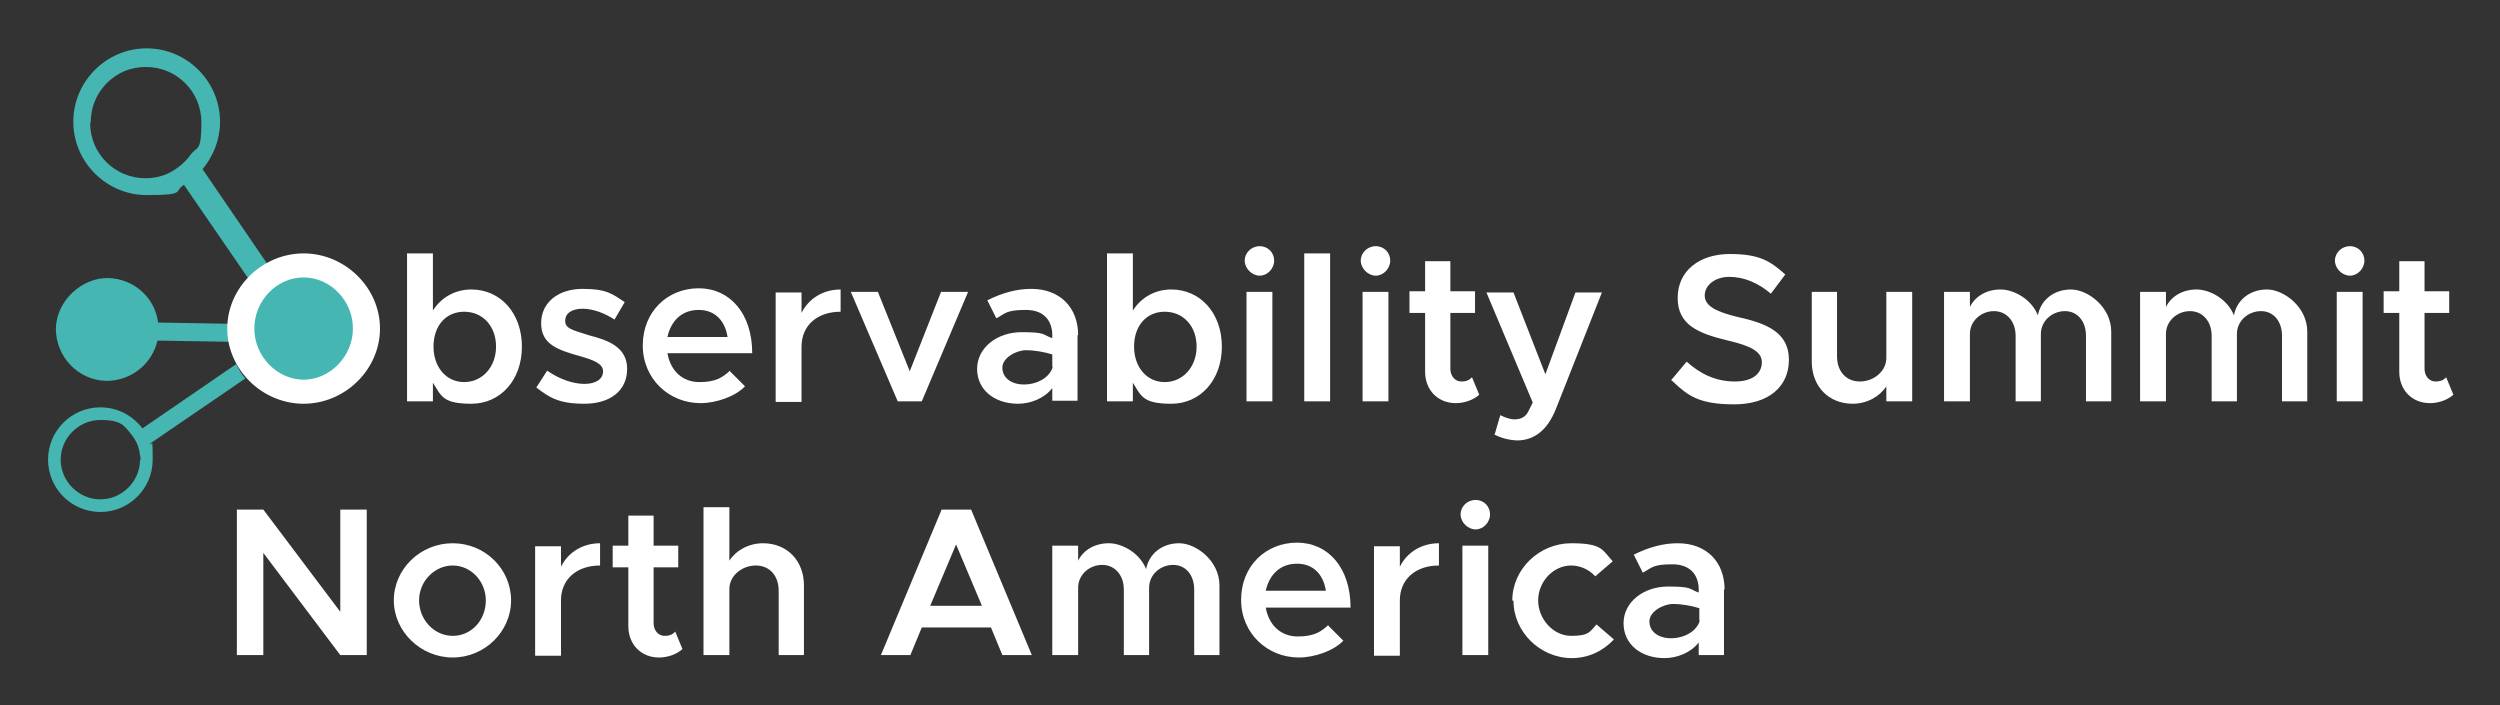
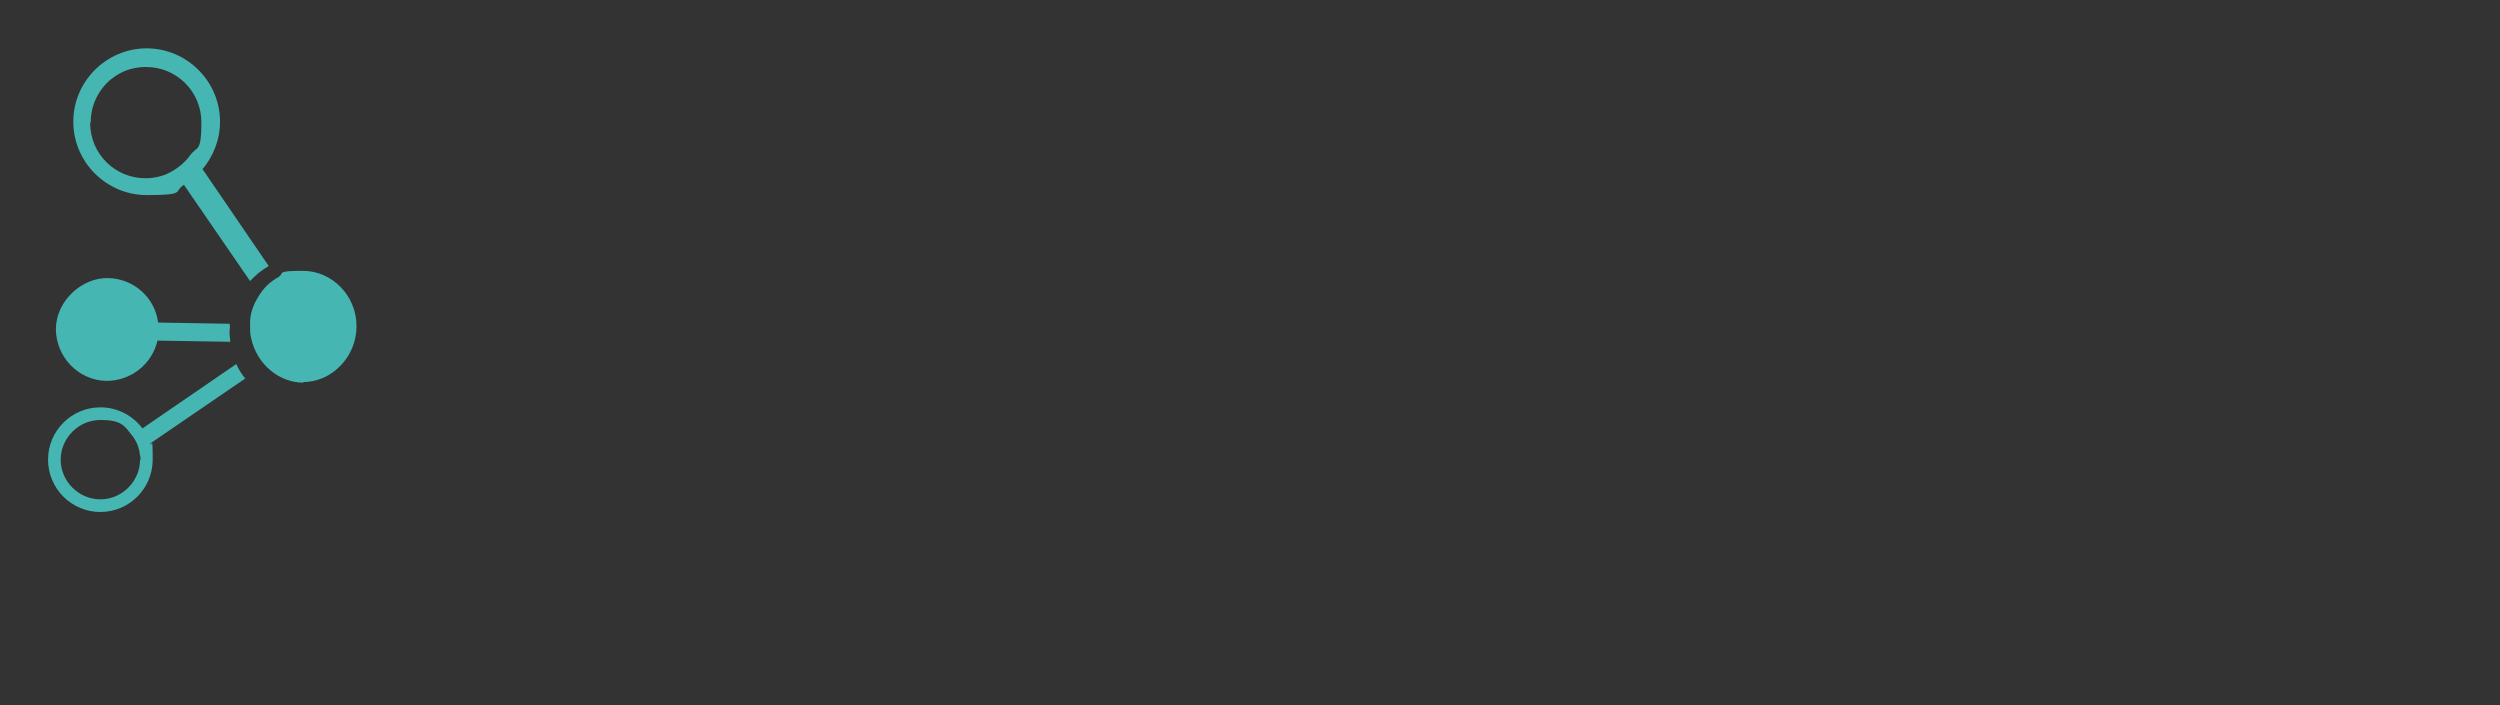
<svg xmlns="http://www.w3.org/2000/svg" role="img" viewBox="-7.99 63.76 415.74 117.24">
  <rect x="-7.99" y="63.76" width="415.74" height="117.24" fill="#333333" stroke="none" />
  <title>oosna_color_whitetext.svg</title>
  <g>
-     <path fill="#46b6b3" d="M30.2 117.6l-11.9-.2c-.5-4.1-4-7.3-8.3-7.4s-8.6 3.7-8.7 8.4c0 4.7 3.7 8.6 8.4 8.7 4.1 0 7.6-2.8 8.5-6.7l12.1.2c0-.6-.2-1.3-.1-2s0-.7 0-1h0zM42.4 127.3c4.8 0 8.9-4.2 8.9-9.3s-4.1-9.2-8.9-9.2-2.9.4-4.2 1.1c-1.2.7-2.2 1.6-2.9 2.7-.9 1.3-1.6 2.8-1.7 4.5 0 .3 0 .7 0 1 0 .7 0 1.3.2 2 .9 4.1 4.5 7.3 8.7 7.3h0zM25.6 92c1.8-2.1 3-4.9 3-8 0-6.7-5.5-12.2-12.2-12.2s-12.2 5.5-12.2 12.2 5.5 12.2 12.2 12.2 4.4-.6 6.2-1.7l11 16c.9-1 1.9-1.8 3.1-2.5 0 0-11-16.1-11-16.1zM7.1 84.1c0-2.9 1.3-5.4 3.3-7.1 1-.8 2.2-1.5 3.5-1.8.8-.2 1.5-.3 2.4-.3 5.1 0 9.2 4.1 9.2 9.2s-.7 3.9-1.8 5.4c-.8 1.1-1.8 2-3 2.7-1.3.8-2.9 1.2-4.5 1.2-5.1 0-9.2-4.1-9.2-9.2zM15.7 135c-1.6-2.1-4.1-3.5-7-3.5-4.8 0-8.7 3.9-8.7 8.7s3.9 8.7 8.7 8.7 8.7-3.9 8.7-8.7-.2-1.8-.4-2.7l15.8-10.8c-.6-.7-1.1-1.5-1.5-2.4 0 0-15.6 10.7-15.6 10.7zM15.3 140.2c0 3.6-3 6.6-6.6 6.6s-6.6-3-6.6-6.6 3-6.6 6.6-6.6 4 1 5.3 2.6c.6.8 1 1.6 1.2 2.6 0 .5.2.9.2 1.4z" />
+     <path fill="#46b6b3" d="M30.2 117.6l-11.9-.2c-.5-4.1-4-7.3-8.3-7.4s-8.6 3.7-8.7 8.4c0 4.7 3.7 8.6 8.4 8.7 4.1 0 7.6-2.8 8.5-6.7l12.1.2c0-.6-.2-1.3-.1-2s0-.7 0-1h0zM42.4 127.3c4.8 0 8.9-4.2 8.9-9.3s-4.1-9.2-8.9-9.2-2.9.4-4.2 1.1c-1.2.7-2.2 1.6-2.9 2.7-.9 1.3-1.6 2.8-1.7 4.5 0 .3 0 .7 0 1 0 .7 0 1.3.2 2 .9 4.1 4.5 7.3 8.7 7.3h0zM25.6 92c1.8-2.1 3-4.9 3-8 0-6.7-5.5-12.2-12.2-12.2s-12.2 5.5-12.2 12.2 5.5 12.2 12.2 12.2 4.4-.6 6.2-1.7l11 16c.9-1 1.9-1.8 3.1-2.5 0 0-11-16.1-11-16.1zM7.1 84.1c0-2.9 1.3-5.4 3.3-7.1 1-.8 2.2-1.5 3.5-1.8.8-.2 1.5-.3 2.4-.3 5.1 0 9.2 4.1 9.2 9.2s-.7 3.9-1.8 5.4c-.8 1.1-1.8 2-3 2.7-1.3.8-2.9 1.2-4.5 1.2-5.1 0-9.2-4.1-9.2-9.2zM15.7 135c-1.6-2.1-4.1-3.5-7-3.5-4.8 0-8.7 3.9-8.7 8.7s3.9 8.7 8.7 8.7 8.7-3.9 8.7-8.7-.2-1.8-.4-2.7l15.8-10.8c-.6-.7-1.1-1.5-1.5-2.4 0 0-15.6 10.7-15.6 10.7M15.3 140.2c0 3.6-3 6.6-6.6 6.6s-6.6-3-6.6-6.6 3-6.6 6.6-6.6 4 1 5.3 2.6c.6.8 1 1.6 1.2 2.6 0 .5.2.9.2 1.4z" />
  </g>
  <g>
-     <path fill="#fff" d="M29.8 118.4c0-6.8 5.8-12.5 12.7-12.5s12.7 5.7 12.7 12.5-5.8 12.5-12.7 12.5-12.7-5.7-12.7-12.5zM50.7 118.4c0-4.6-3.7-8.5-8.2-8.5s-8.2 3.9-8.2 8.5 3.8 8.5 8.2 8.5 8.2-3.9 8.2-8.5zM78.8 121.4c0 5.6-3.6 9.5-8.4 9.5s-5-1.3-6.4-3.5v3.1h-4.3v-24.6h4.3v9.5c1.4-2.2 3.7-3.5 6.4-3.5 4.8 0 8.4 3.9 8.4 9.5zM74.5 121.4c0-3.4-2.2-5.8-5.3-5.8s-5.1 2.4-5.1 5.8 2.1 5.9 5.1 5.9 5.3-2.5 5.3-5.9zM81.2 128.2l1.8-2.8c2 1.4 4.3 2.2 6.2 2.2s3.1-.8 3.1-2.1-1.7-1.9-3.8-2.5c-4-1.1-6.5-2.1-6.5-5.5s2.8-5.7 6.9-5.7 5 .9 7 2.2l-1.7 2.9c-1.7-1.1-3.6-1.8-5.3-1.8s-2.9.7-2.9 2 1.1 1.5 3.9 2.4c3.1.8 6.4 1.9 6.4 5.6s-2.9 5.8-7.1 5.8-5.8-1-8-2.7zM113.4 125.5l2.5 2.5c-1.6 1.7-4.8 2.8-7.4 2.8-5.2 0-9.6-4-9.6-9.6s4.1-9.5 9.3-9.5 8.9 4.2 8.9 10.8h-14.1c.5 2.9 2.5 4.8 5.3 4.8s3.9-.8 5.1-1.9zM103.1 119.8h9.9c-.4-2.6-2-4.5-4.8-4.5s-4.6 1.8-5.2 4.5zM131.8 111.9v3.7c-3.9 0-6.5 2.3-6.5 5.8v9.2h-4.3v-18.2h4.3v3.4c1.2-2.4 3.6-3.9 6.5-3.9zM133.4 112.3h4.6l5.3 13.2 5.2-13.2h4.5l-7.7 18.2h-4l-7.8-18.2zM171.2 119.5v10.9h-4.2v-2.1c-1.3 1.7-3.6 2.6-5.7 2.6-3.9 0-6.8-2.3-6.8-5.8s3.3-6.1 7.4-6.1 3.4.4 5.1 1v-.5c0-2.1-1.1-4.2-4.4-4.2s-3.4.6-4.9 1.4l-1.5-3c2.6-1.3 5-1.9 7.3-1.9 4.8 0 7.8 3.1 7.8 7.7zM167 124.8v-2.1c-1.3-.4-2.9-.7-4.4-.7s-3.9 1.2-3.9 2.9 1.5 2.8 3.6 2.8 4.3-1.1 4.8-3zM195.2 121.4c0 5.6-3.6 9.5-8.4 9.5s-5-1.3-6.4-3.5v3.1h-4.3v-24.6h4.3v9.5c1.4-2.2 3.7-3.5 6.4-3.5 4.8 0 8.4 3.9 8.4 9.5zM191 121.4c0-3.4-2.2-5.8-5.3-5.8s-5.1 2.4-5.1 5.8 2.1 5.9 5.1 5.9 5.3-2.5 5.3-5.9zM199 107.1c0-1.3 1.1-2.4 2.5-2.4s2.4 1.1 2.4 2.4-1.1 2.5-2.4 2.5-2.5-1.2-2.5-2.5zM199.3 112.3h4.3v18.2h-4.3v-18.2zM208.9 105.9h4.3v24.6h-4.3v-24.6zM218.3 107.1c0-1.3 1.1-2.4 2.5-2.4s2.4 1.1 2.4 2.4-1.1 2.5-2.4 2.5-2.5-1.2-2.5-2.5zM218.6 112.3h4.3v18.2h-4.3v-18.2zM238 129.4c-1 .9-2.5 1.4-3.9 1.4-3 0-5.1-2.2-5.1-5.2v-9.8h-2.6v-3.6h2.6v-5h4.2v5h4.1v3.6h-4.1v9.3c0 1.2.8 2.1 1.8 2.1s1.4-.3 1.8-.7l1.2 2.9zM240.6 135.9l.9-3.1c.8.4 1.7.7 2.3.7 1 0 1.8-.3 2.3-1.2l.8-1.6-7.7-18.3h4.5l5.3 13.6 5-13.6h4.4l-7.7 19.5c-1.4 3.4-3.5 5-6.2 5.1-1.4 0-2.9-.4-4-1zM269.9 127l2.6-3.1c2.2 2 4.8 3.3 8 3.3s4.5-1.5 4.5-3.2-1.7-2.7-5.6-3.6c-5-1.2-8.4-2.6-8.4-7.1s3.6-7.3 8.7-7.3 6.8 1.3 9.2 3.4l-2.4 3.2c-2.1-1.8-4.5-2.8-6.9-2.8s-4.1 1.4-4.1 3.1 1.8 2.7 5.6 3.6c5 1.1 8.4 2.7 8.4 7.1s-3.3 7.4-9.1 7.4-7.7-1.4-10.3-3.9zM310 112.3v18.2h-4.3v-2.5c-1.1 1.7-3.2 2.9-5.6 2.9-4 0-6.8-2.9-6.8-7v-11.6h4.2v10.7c0 2.5 1.5 4.2 3.8 4.2s4.4-1.7 4.4-3.9v-11h4.3zM343.1 118.9v11.6h-4.2v-10.9c0-2.4-1.4-4.1-3.5-4.1s-4 1.6-4 3.8v11.2h-4.2v-10.9c0-2.4-1.5-4.1-3.6-4.1s-4 1.6-4 3.8v11.2h-4.3v-18.2h4.3v2.5c.9-1.8 2.8-2.9 5.1-2.9s5.2 1.7 6.2 4.3c.5-2.6 2.7-4.3 5.5-4.3s6.7 2.9 6.7 7zM375.7 118.9v11.6h-4.2v-10.9c0-2.4-1.4-4.1-3.5-4.1s-4 1.6-4 3.8v11.2h-4.2v-10.9c0-2.4-1.5-4.1-3.6-4.1s-4 1.6-4 3.8v11.2h-4.3v-18.2h4.3v2.5c.9-1.8 2.8-2.9 5.1-2.9s5.2 1.7 6.2 4.3c.5-2.6 2.7-4.3 5.5-4.3s6.7 2.9 6.7 7zM380.3 107.1c0-1.3 1.1-2.4 2.5-2.4s2.4 1.1 2.4 2.4-1.1 2.5-2.4 2.5-2.5-1.2-2.5-2.5zM380.6 112.3h4.3v18.2h-4.3v-18.2zM400 129.4c-1 .9-2.5 1.4-3.9 1.4-3 0-5.1-2.2-5.1-5.2v-9.8h-2.6v-3.6h2.6v-5h4.2v5h4.1v3.6h-4.1v9.3c0 1.2.8 2.1 1.8 2.1s1.4-.3 1.8-.7l1.2 2.9zM31.4 148.5h4.4l12.8 17v-17h4.4v24.2h-4.4l-12.8-17v17h-4.4v-24.2zM57.5 163.6c0-5.2 4.4-9.5 9.8-9.5s9.7 4.3 9.7 9.5-4.4 9.5-9.7 9.5-9.8-4.3-9.8-9.5zM72.8 163.6c0-3.2-2.5-5.8-5.5-5.8s-5.6 2.6-5.6 5.8 2.5 5.9 5.6 5.9 5.5-2.6 5.5-5.9zM91.8 154.1v3.7c-3.9 0-6.5 2.3-6.5 5.8v9.2h-4.3v-18.2h4.3v3.4c1.2-2.4 3.6-3.9 6.5-3.9zM105.5 171.7c-1 .9-2.5 1.4-3.9 1.4-3 0-5.1-2.2-5.1-5.2v-9.8h-2.6v-3.6h2.6v-5h4.2v5h4.1v3.6h-4.1v9.3c0 1.2.8 2.1 1.8 2.1s1.4-.3 1.8-.7l1.2 2.9zM125.7 161.1v11.6h-4.2v-10.7c0-2.5-1.5-4.2-3.8-4.2s-4.4 1.7-4.4 3.9v11h-4.3v-24.6h4.3v8.9c1.1-1.7 3.2-2.9 5.6-2.9 4 0 6.8 2.9 6.8 7zM156.8 168.1h-11.5l-1.9 4.6h-4.9l10.1-24.2h4.9l10.1 24.2h-4.9l-1.9-4.6zM155.3 164.5l-4.3-10.2-4.3 10.2h8.5zM194.8 161.1v11.6h-4.2v-10.9c0-2.4-1.4-4.1-3.5-4.1s-4 1.6-4 3.8v11.2h-4.2v-10.9c0-2.4-1.5-4.1-3.6-4.1s-4 1.6-4 3.8v11.2h-4.3v-18.2h4.3v2.5c.9-1.8 2.8-2.9 5.1-2.9s5.2 1.7 6.2 4.3c.5-2.6 2.7-4.3 5.5-4.3s6.7 2.9 6.7 7zM212.9 167.8l2.5 2.5c-1.6 1.7-4.8 2.8-7.4 2.8-5.2 0-9.6-4-9.6-9.6s4.1-9.5 9.3-9.5 8.9 4.2 8.9 10.8h-14.1c.5 2.9 2.5 4.8 5.3 4.8s3.9-.8 5.1-1.9zM202.6 162h9.9c-.4-2.6-2-4.5-4.8-4.5s-4.6 1.8-5.2 4.5zM231.3 154.1v3.7c-3.9 0-6.5 2.3-6.5 5.8v9.2h-4.3v-18.2h4.3v3.4c1.2-2.4 3.6-3.9 6.5-3.9zM234.9 149.3c0-1.3 1.1-2.4 2.5-2.4s2.4 1.1 2.4 2.4-1.1 2.5-2.4 2.5-2.5-1.2-2.5-2.5zM235.2 154.5h4.3v18.2h-4.3v-18.2zM243.5 163.6c0-5.2 4.5-9.5 9.8-9.5s5.2 1.2 6.9 3l-2.9 2.5c-1-1.1-2.5-1.8-4-1.8-3 0-5.5 2.7-5.5 5.8s2.5 5.9 5.5 5.9 3.1-.7 4.2-1.9l2.9 2.5c-1.8 1.9-4.2 3.1-7 3.1-5.3 0-9.7-4.4-9.7-9.5zM278.7 161.8v10.9h-4.2v-2.1c-1.3 1.7-3.6 2.6-5.7 2.6-3.9 0-6.8-2.3-6.8-5.8s3.3-6.1 7.4-6.1 3.4.4 5.1 1v-.5c0-2.1-1.1-4.2-4.4-4.2s-3.4.6-4.9 1.4l-1.5-3c2.6-1.3 5-1.9 7.3-1.9 4.8 0 7.8 3.1 7.8 7.7zM274.6 167v-2.1c-1.3-.4-2.9-.7-4.4-.7s-3.9 1.2-3.9 2.9 1.5 2.8 3.6 2.8 4.3-1.1 4.8-3z" />
-   </g>
+     </g>
</svg>